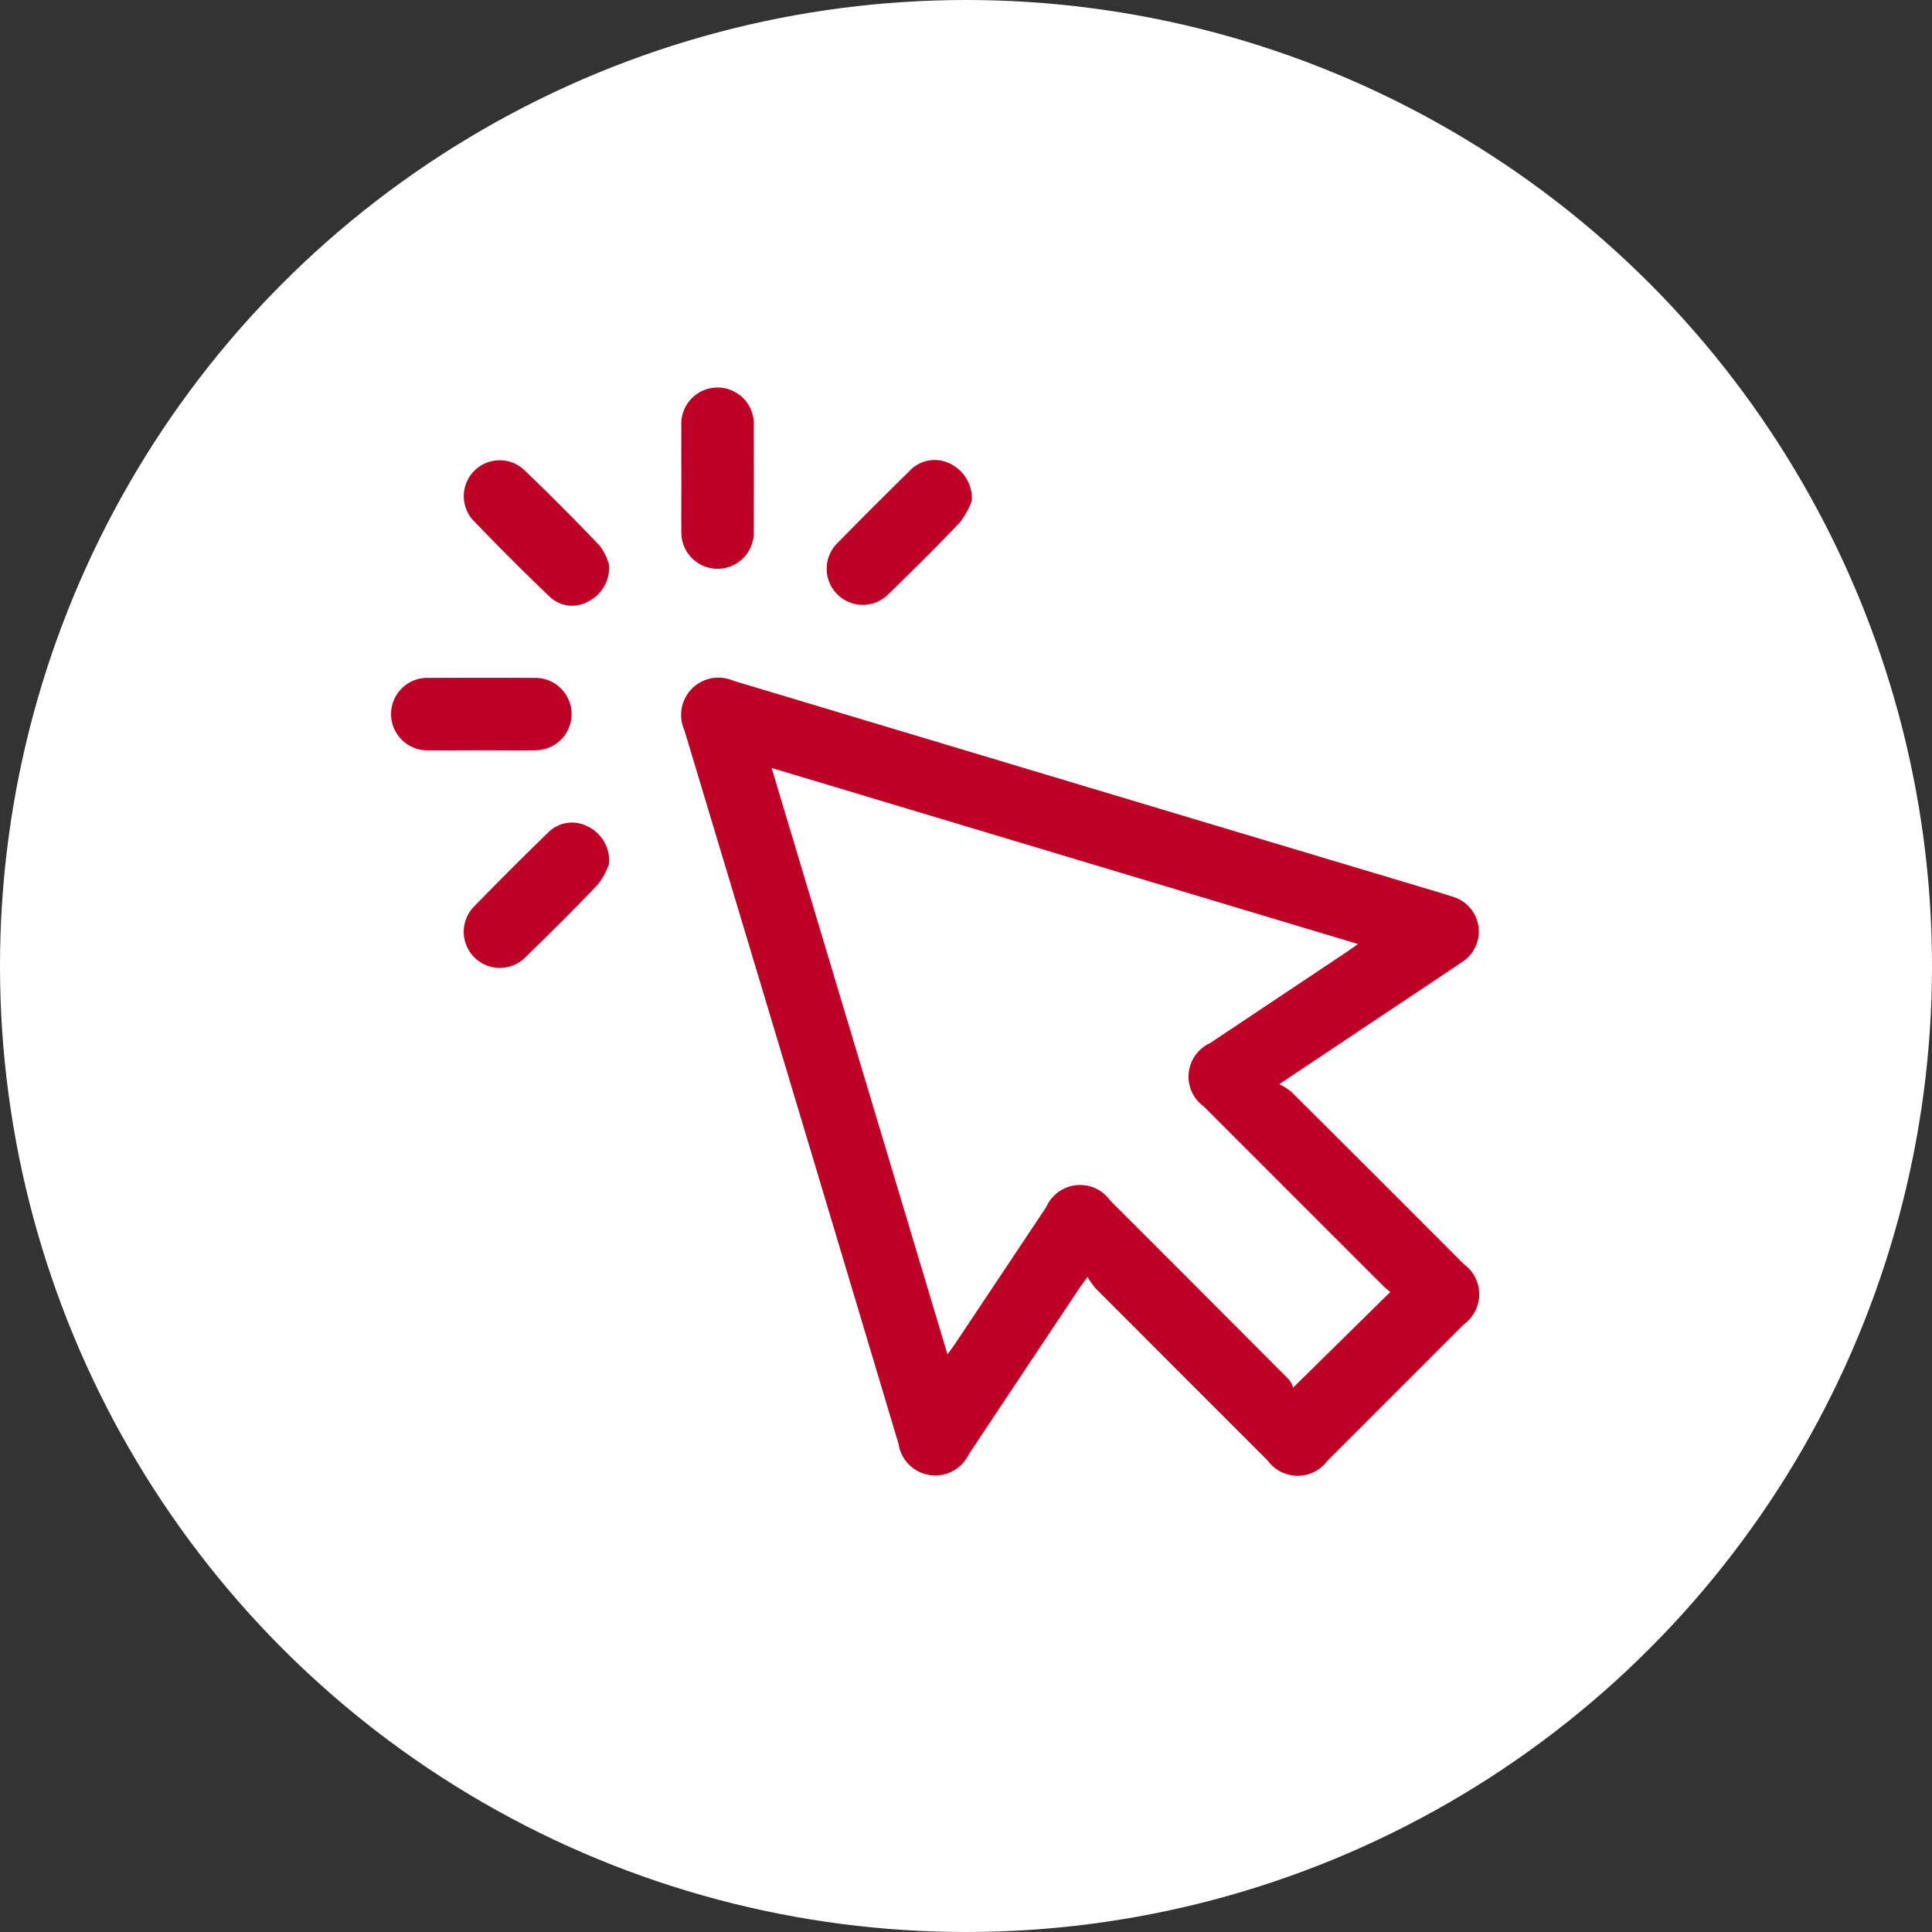
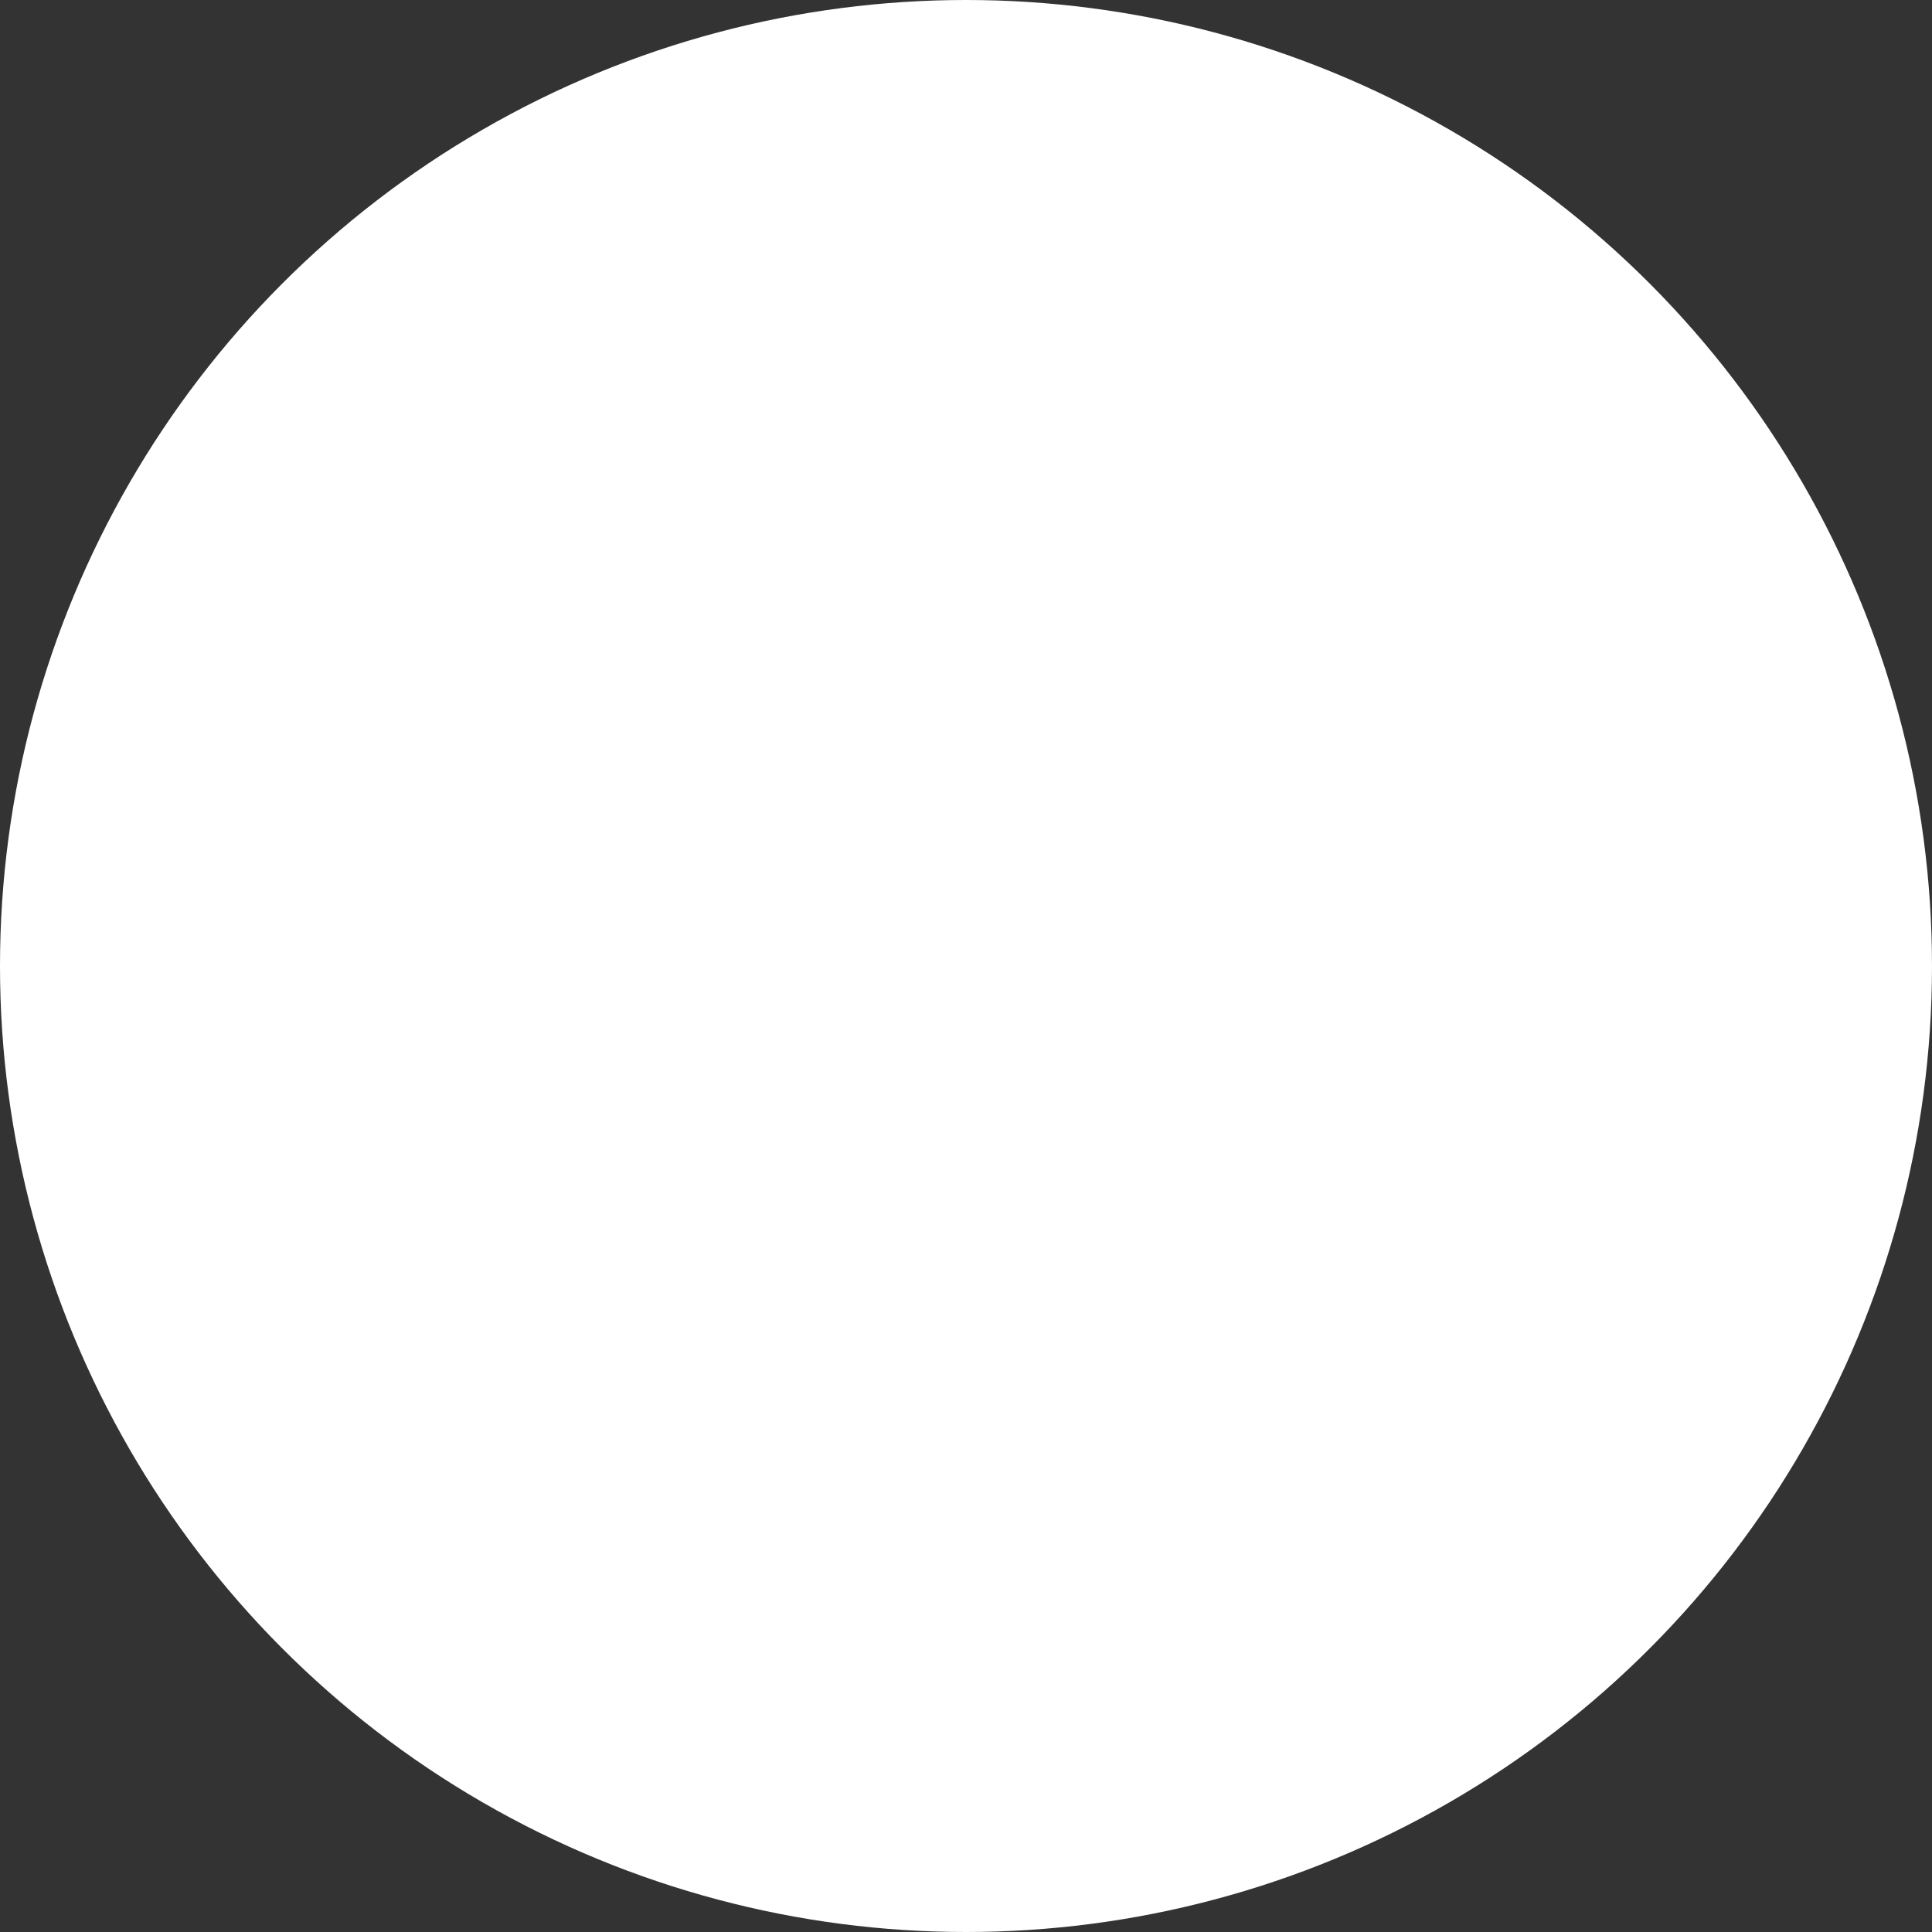
<svg xmlns="http://www.w3.org/2000/svg" width="79" height="79" viewBox="0 0 79 79">
  <rect x="0" y="0" width="79" height="79" fill="#333333" stroke="none" />
  <defs>
    <clipPath id="clip-path">
-       <rect id="Rectangle_3220" data-name="Rectangle 3220" width="44.485" height="44.493" fill="#be0026" />
-     </clipPath>
+       </clipPath>
  </defs>
  <g id="step01" transform="translate(-289 -1600)">
    <circle id="Ellipse_54" data-name="Ellipse 54" cx="39.5" cy="39.5" r="39.5" transform="translate(289 1600)" fill="#fff" />
    <g id="Groupe_13267" data-name="Groupe 13267" transform="translate(281.863 1605.027)">
      <g id="Groupe_13266" data-name="Groupe 13266" transform="translate(23.137 10.826)" clip-path="url(#clip-path)">
-         <path id="Tracé_11388" data-name="Tracé 11388" d="M120.553,112.718a2.933,2.933,0,0,1,.486.311q3.528,3.514,7.045,7.039a1.527,1.527,0,0,1,0,2.481q-2.782,2.786-5.568,5.568a1.517,1.517,0,0,1-2.447-.011q-3.522-3.52-7.039-7.045a3.609,3.609,0,0,1-.326-.459c-.176.245-.276.377-.368.514q-2.247,3.37-4.488,6.743a1.519,1.519,0,0,1-2.87-.428q-4.368-14.6-8.758-29.187a1.526,1.526,0,0,1,2-2.024q14.5,4.358,29,8.7c.133.04.264.085.4.127a1.484,1.484,0,0,1,.391,2.685c-1.036.7-2.078,1.389-3.117,2.083l-4.343,2.9m-13.572,11.052c.141-.2.232-.314.315-.439q1.863-2.792,3.724-5.586a1.51,1.51,0,0,1,2.615-.265q3.655,3.651,7.3,7.31a.947.947,0,0,1,.177.34l3.972-3.907c-.105-.094-.237-.2-.357-.322q-3.638-3.635-7.272-7.273a1.506,1.506,0,0,1,.261-2.585l5.585-3.725c.136-.091.267-.187.466-.327l-23.978-7.2,7.191,23.976" transform="translate(-84.236 -84.239)" fill="#be0026" />
+         <path id="Tracé_11388" data-name="Tracé 11388" d="M120.553,112.718a2.933,2.933,0,0,1,.486.311a1.527,1.527,0,0,1,0,2.481q-2.782,2.786-5.568,5.568a1.517,1.517,0,0,1-2.447-.011q-3.522-3.52-7.039-7.045a3.609,3.609,0,0,1-.326-.459c-.176.245-.276.377-.368.514q-2.247,3.37-4.488,6.743a1.519,1.519,0,0,1-2.87-.428q-4.368-14.6-8.758-29.187a1.526,1.526,0,0,1,2-2.024q14.5,4.358,29,8.7c.133.04.264.085.4.127a1.484,1.484,0,0,1,.391,2.685c-1.036.7-2.078,1.389-3.117,2.083l-4.343,2.9m-13.572,11.052c.141-.2.232-.314.315-.439q1.863-2.792,3.724-5.586a1.51,1.51,0,0,1,2.615-.265q3.655,3.651,7.3,7.31a.947.947,0,0,1,.177.34l3.972-3.907c-.105-.094-.237-.2-.357-.322q-3.638-3.635-7.272-7.273a1.506,1.506,0,0,1,.261-2.585l5.585-3.725c.136-.091.267-.187.466-.327l-23.978-7.2,7.191,23.976" transform="translate(-84.236 -84.239)" fill="#be0026" />
        <path id="Tracé_11389" data-name="Tracé 11389" d="M95.993,3.693c0-.71-.005-1.421,0-2.131a1.483,1.483,0,1,1,2.961,0q.011,2.154,0,4.308a1.481,1.481,0,1,1-2.96,0c-.008-.726,0-1.451,0-2.177" transform="translate(-84.133 0)" fill="#be0026" />
-         <path id="Tracé_11390" data-name="Tracé 11390" d="M3.717,98.964c-.726,0-1.451.007-2.177,0a1.482,1.482,0,1,1,0-2.961q2.177-.012,4.353,0a1.48,1.48,0,1,1,0,2.96c-.725.011-1.451,0-2.177,0" transform="translate(-0.001 -84.137)" fill="#be0026" />
        <path id="Tracé_11391" data-name="Tracé 11391" d="M29.86,28.187a1.549,1.549,0,0,1-.839,1.512,1.334,1.334,0,0,1-1.6-.2q-1.606-1.536-3.144-3.143a1.468,1.468,0,0,1,2.066-2.074c1.072,1.023,2.117,2.075,3.14,3.147a2.422,2.422,0,0,1,.373.755" transform="translate(-20.957 -20.963)" fill="#be0026" />
        <path id="Tracé_11392" data-name="Tracé 11392" d="M149.955,25.611a3.382,3.382,0,0,1-.481.871c-.954,1.009-1.945,1.985-2.94,2.955a1.476,1.476,0,1,1-2.075-2.1q1.459-1.489,2.947-2.948a1.4,1.4,0,0,1,1.622-.317,1.572,1.572,0,0,1,.926,1.54" transform="translate(-126.217 -20.983)" fill="#be0026" />
        <path id="Tracé_11393" data-name="Tracé 11393" d="M29.907,145.652a3.049,3.049,0,0,1-.448.832c-.966,1.02-1.966,2.007-2.972,2.988a1.475,1.475,0,0,1-2.1-2.075q1.486-1.527,3.014-3.012a1.372,1.372,0,0,1,1.588-.28,1.563,1.563,0,0,1,.916,1.548" transform="translate(-20.999 -126.185)" fill="#be0026" />
      </g>
    </g>
  </g>
</svg>